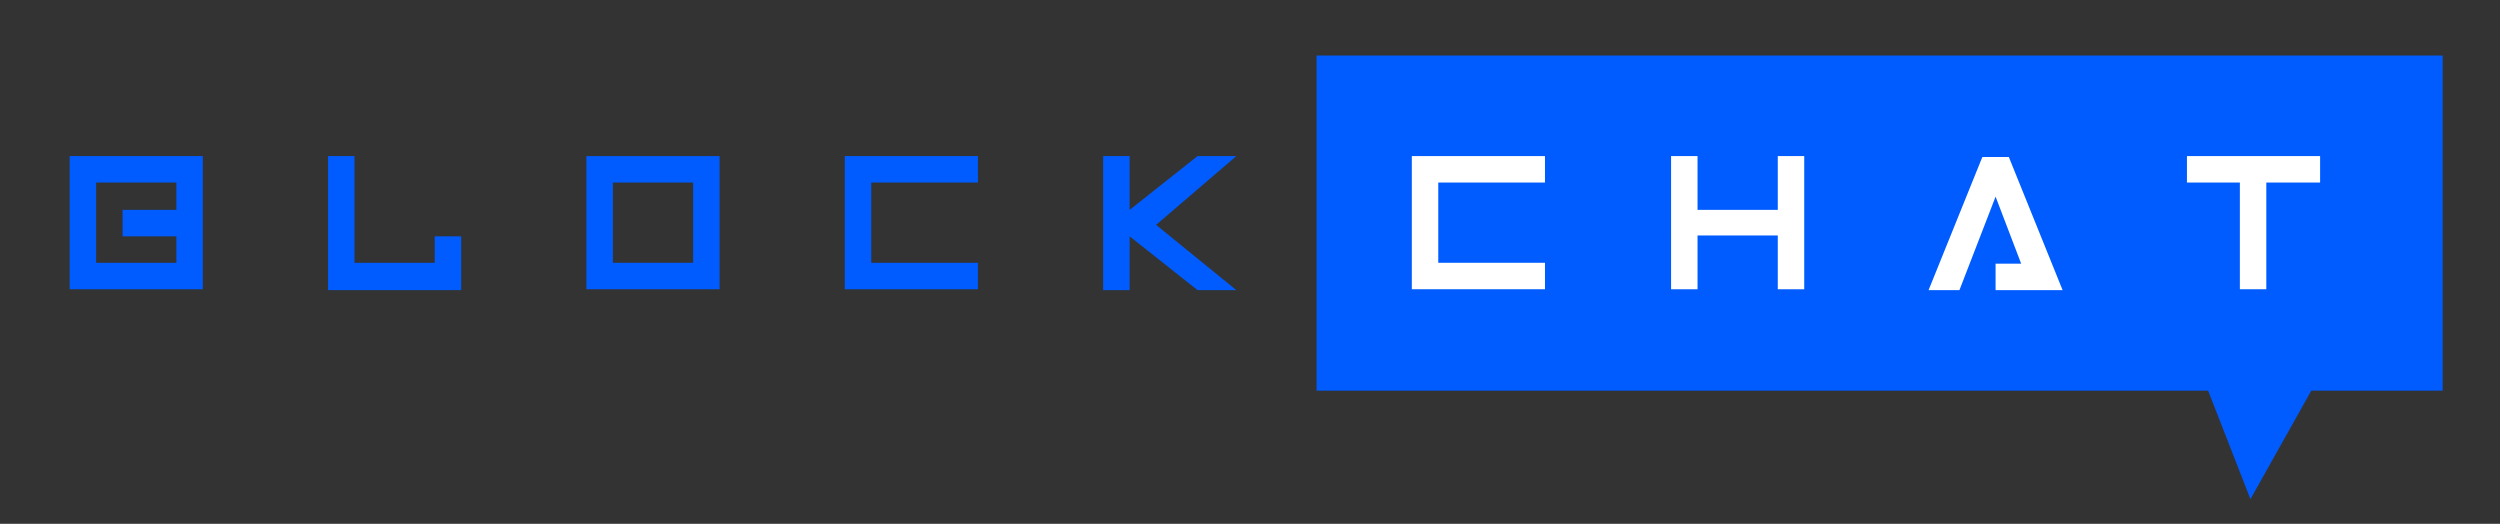
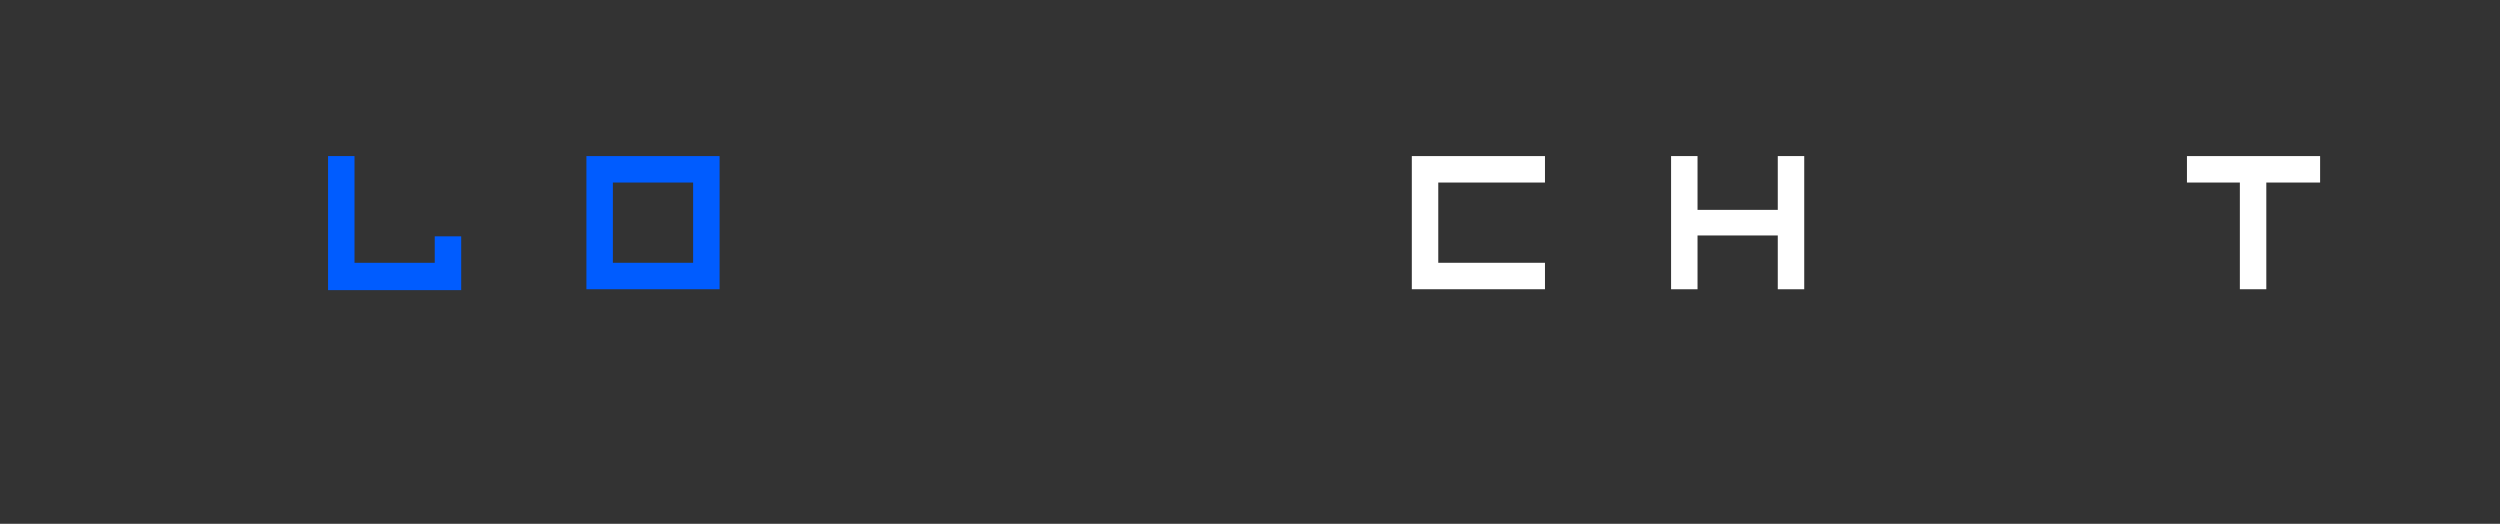
<svg xmlns="http://www.w3.org/2000/svg" version="1.1" id="Layer_1" x="0px" y="0px" viewBox="0 0 283.5 59.4" style="enable-background:new 0 0 283.5 59.4;" xml:space="preserve">
  <rect x="0" y="0" width="283.5" height="59.4" fill="#333333" stroke="none" />
  <style type="text/css">
	.st0{fill:#005CFF;}
	.st1{opacity:3.000000e-02;fill:#005CFF;}
	.st2{fill:#E6ECFF;}
	.st3{fill:#2045CE;}
	.st4{fill:#B7C6E2;}
	.st5{fill:#2965ED;}
	.st6{fill:#376CFB;}
	.st7{fill:#FFFFFF;}
	.st8{opacity:0.1;}
	.st9{fill:#D0DBF7;}
	.st10{fill:#8EA6CE;}
	.st11{fill:#4294FF;}
	.st12{fill:#275ED8;}
	.st13{fill:#2946ED;}
	.st14{fill:#95A6C1;}
	.st15{fill:url(#SVGID_1_);}
	.st16{fill:url(#SVGID_00000020363309556404362290000006891616950159122586_);}
	.st17{fill:url(#SVGID_00000120558093020532547050000006752958391797973151_);}
	.st18{fill:url(#SVGID_00000020397970372672207730000004591740025541241230_);}
	.st19{fill:url(#SVGID_00000180362625001606155600000003566992533348824253_);}
	.st20{fill:url(#SVGID_00000036930439848083411490000010933510936311010209_);}
	.st21{fill:url(#SVGID_00000013911294292910392060000010867950838894710422_);}
	.st22{fill:url(#SVGID_00000092414407026585278010000000455873366180476054_);}
	.st23{fill:url(#SVGID_00000100382768860114114090000003785609694889415323_);}
	.st24{fill:url(#SVGID_00000103246592546954560810000010582802643146169226_);}
	.st25{fill:#F6F6F6;}
	.st26{fill:#EBEBEB;}
	.st27{fill:#E1E1E1;}
	.st28{fill:#4AFF86;}
	.st29{fill:none;stroke:#F1F1F2;stroke-width:0.5;stroke-miterlimit:10;}
	.st30{fill:none;stroke:#005CFF;stroke-miterlimit:10;}
	.st31{fill:url(#SVGID_00000023248356071622738340000012110798051078550676_);}
	.st32{fill:url(#SVGID_00000139267891582088769880000016468009684252483511_);}
	.st33{fill:url(#SVGID_00000046324653090220195680000005791992929487854004_);}
	.st34{fill:url(#SVGID_00000145020748770336309800000015691109610434595509_);}
	.st35{fill:url(#SVGID_00000065038084302967314150000008884626914404605883_);}
	.st36{fill:url(#SVGID_00000065037285933848479710000018093366490551176100_);}
	.st37{fill:url(#SVGID_00000052801822943977817400000009082048088446228874_);}
	.st38{fill:url(#SVGID_00000132801171077199503100000012399166291396107175_);}
	.st39{fill:url(#SVGID_00000071535561024986138020000004650014497506672063_);}
	.st40{fill:url(#SVGID_00000055691844824169622610000010745570182334974651_);}
</style>
  <g>
    <g>
-       <path class="st0" d="M23,17.7v15.1H7.9V17.7H23z M20,20.7h-9.1v9.1H20v-3h-6.1v-3H20V20.7z" />
      <path class="st0" d="M52.3,32.9H37.2V17.7h3v12.1h9.1v-3h3V32.9z" />
      <path class="st0" d="M66.5,32.9V17.7h15.1v15.1H66.5z M78.6,29.8v-9.1h-9.1v9.1H78.6z" />
-       <path class="st0" d="M95.8,17.7h15.1v3H98.8v9.1h12.1v3H95.8V17.7z" />
-       <path class="st0" d="M125.1,32.9V17.7h3v6.1l7.7-6.1h4.4l-9.1,7.8l9.1,7.4h-4.4l-7.7-6.1v6.1H125.1z" />
    </g>
-     <polygon class="st0" points="277,6.3 149.3,6.3 149.3,44.3 250.4,44.3 255.2,56.6 262.1,44.3 277,44.3  " />
    <g>
      <path class="st7" d="M160.1,17.7h15.1v3h-12.1v9.1h12.1v3h-15.1V17.7z" />
      <path class="st7" d="M192.5,17.7v6.1h9.1v-6.1h3v15.1h-3v-6.1h-9.1v6.1h-3V17.7H192.5z" />
-       <path class="st7" d="M226.3,32.9v-3h2.9l-2.9-7.6l-4.1,10.6h-3.5l6.1-15.1h3l6.1,15.1H226.3z" />
      <path class="st7" d="M248,17.7h15.1v3h-6.1v12.1h-3V20.7H248V17.7z" />
    </g>
  </g>
</svg>